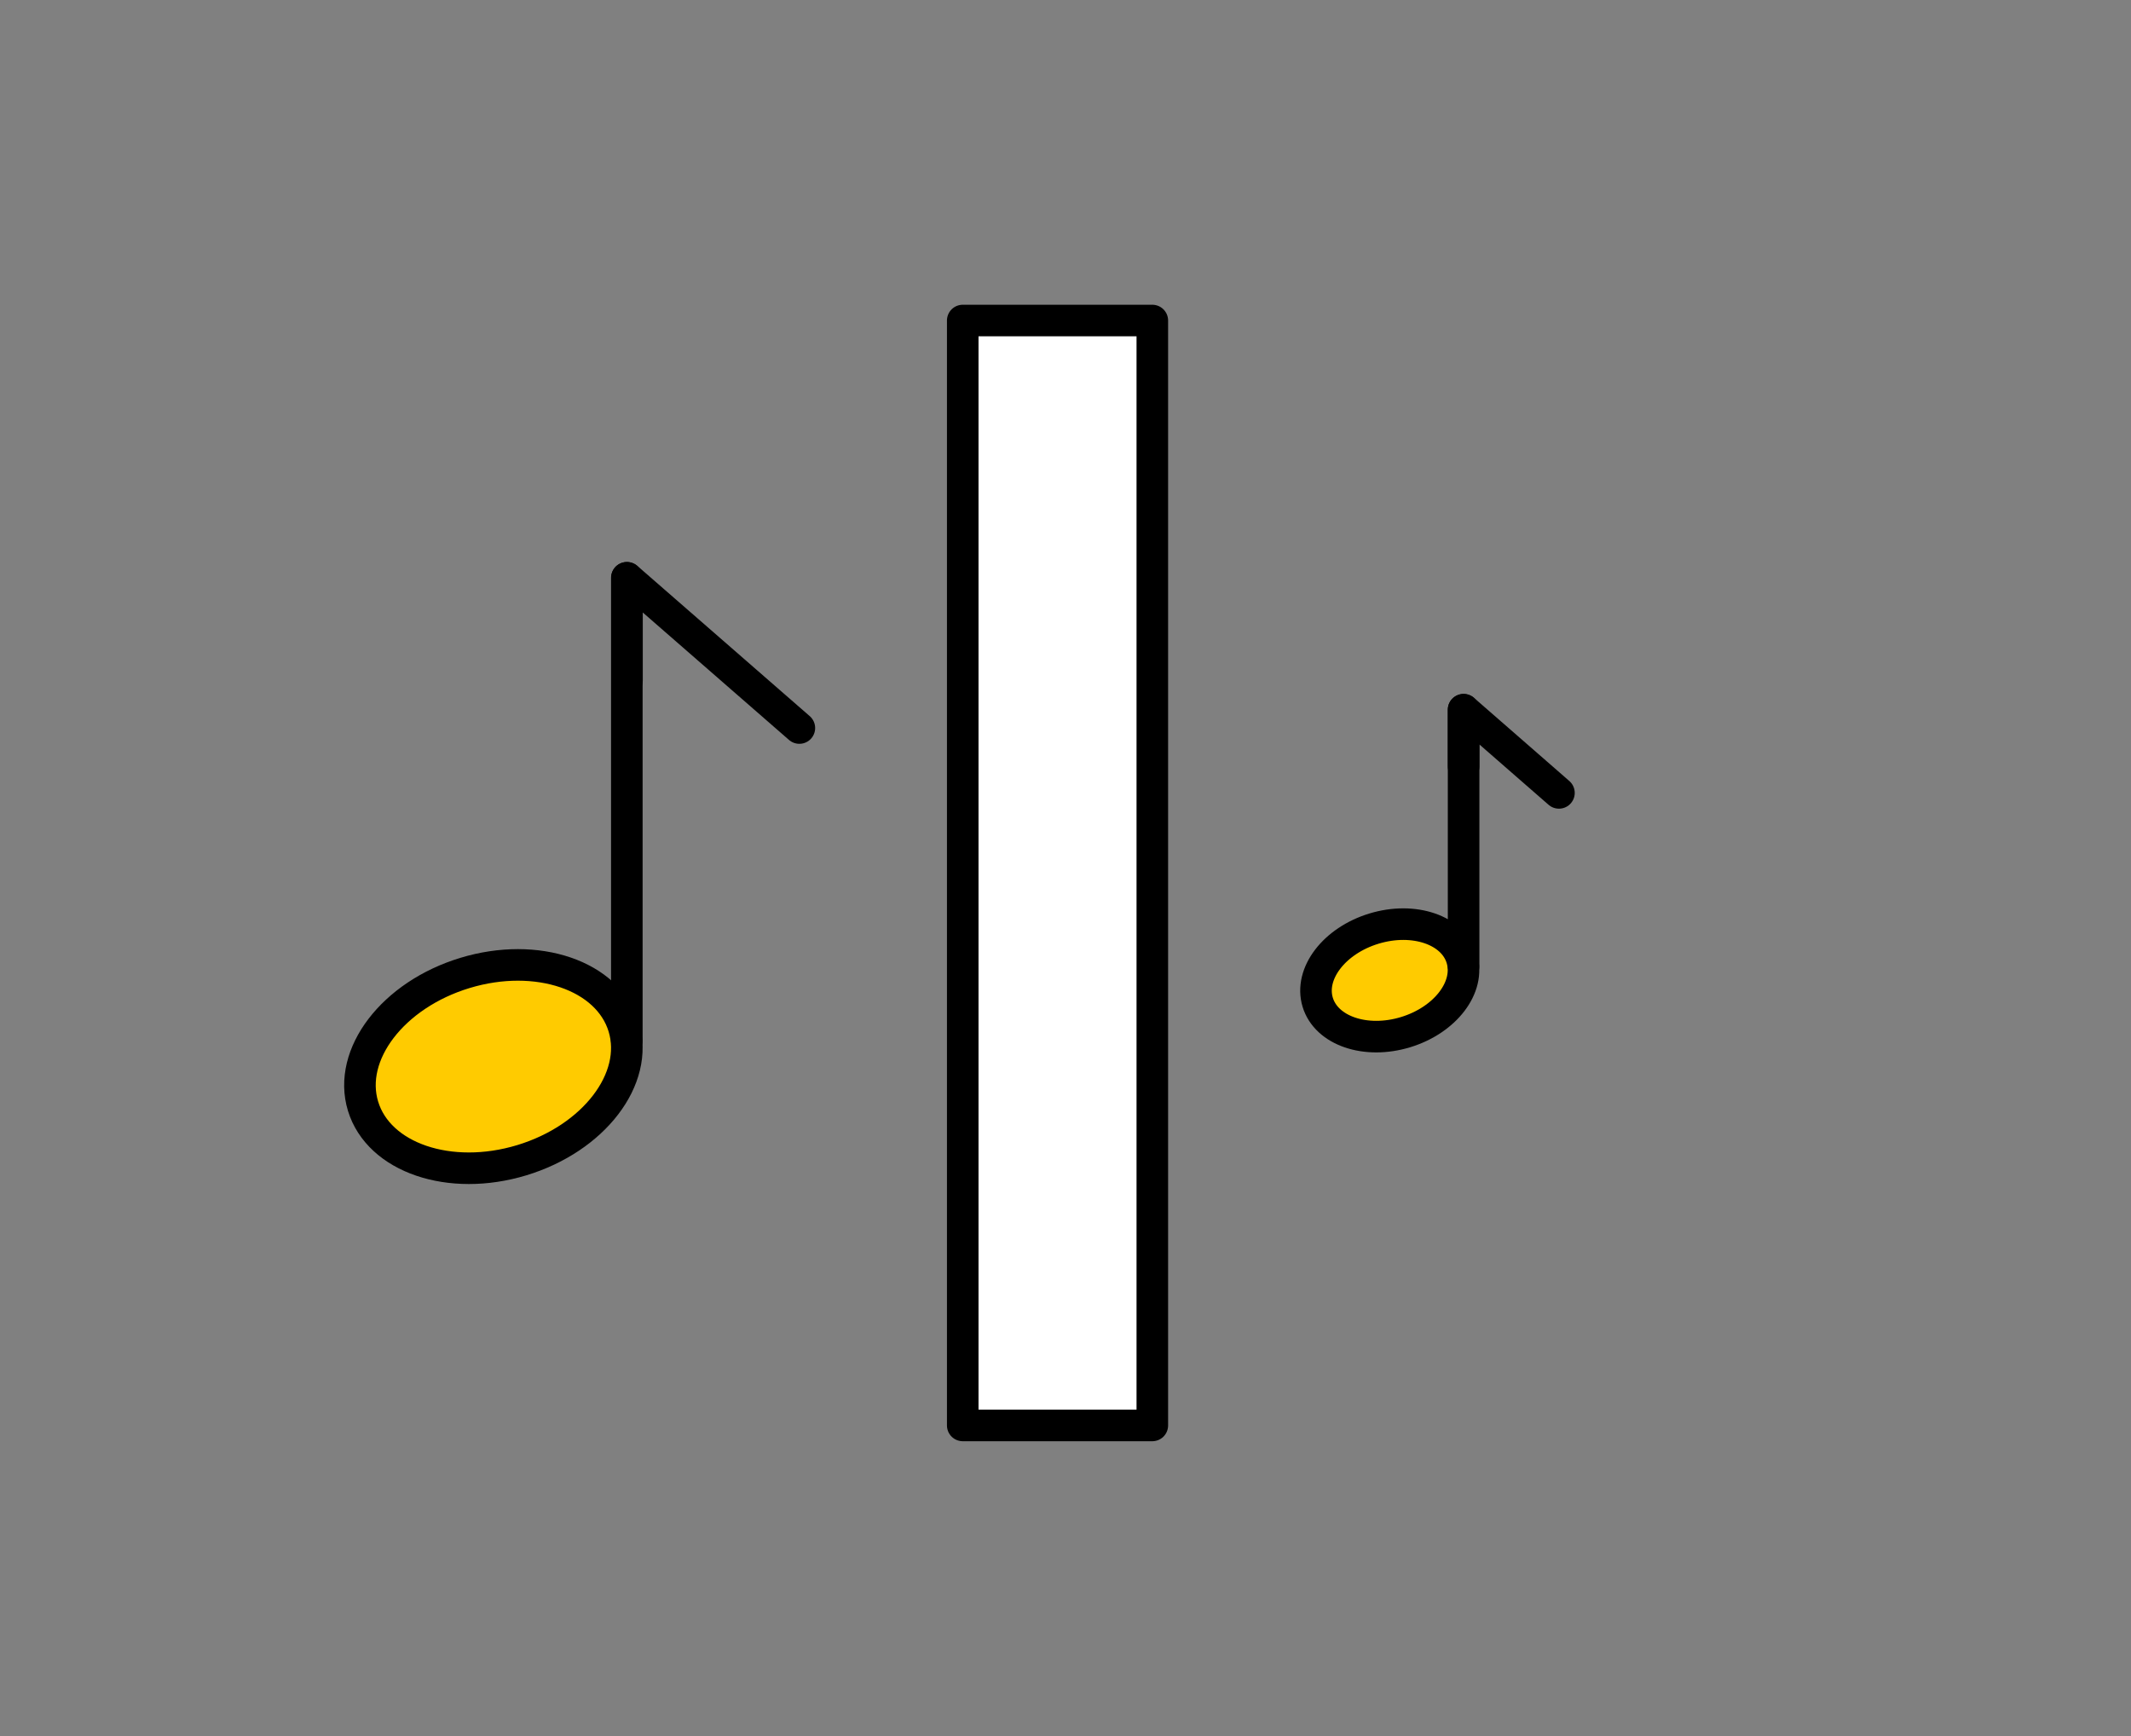
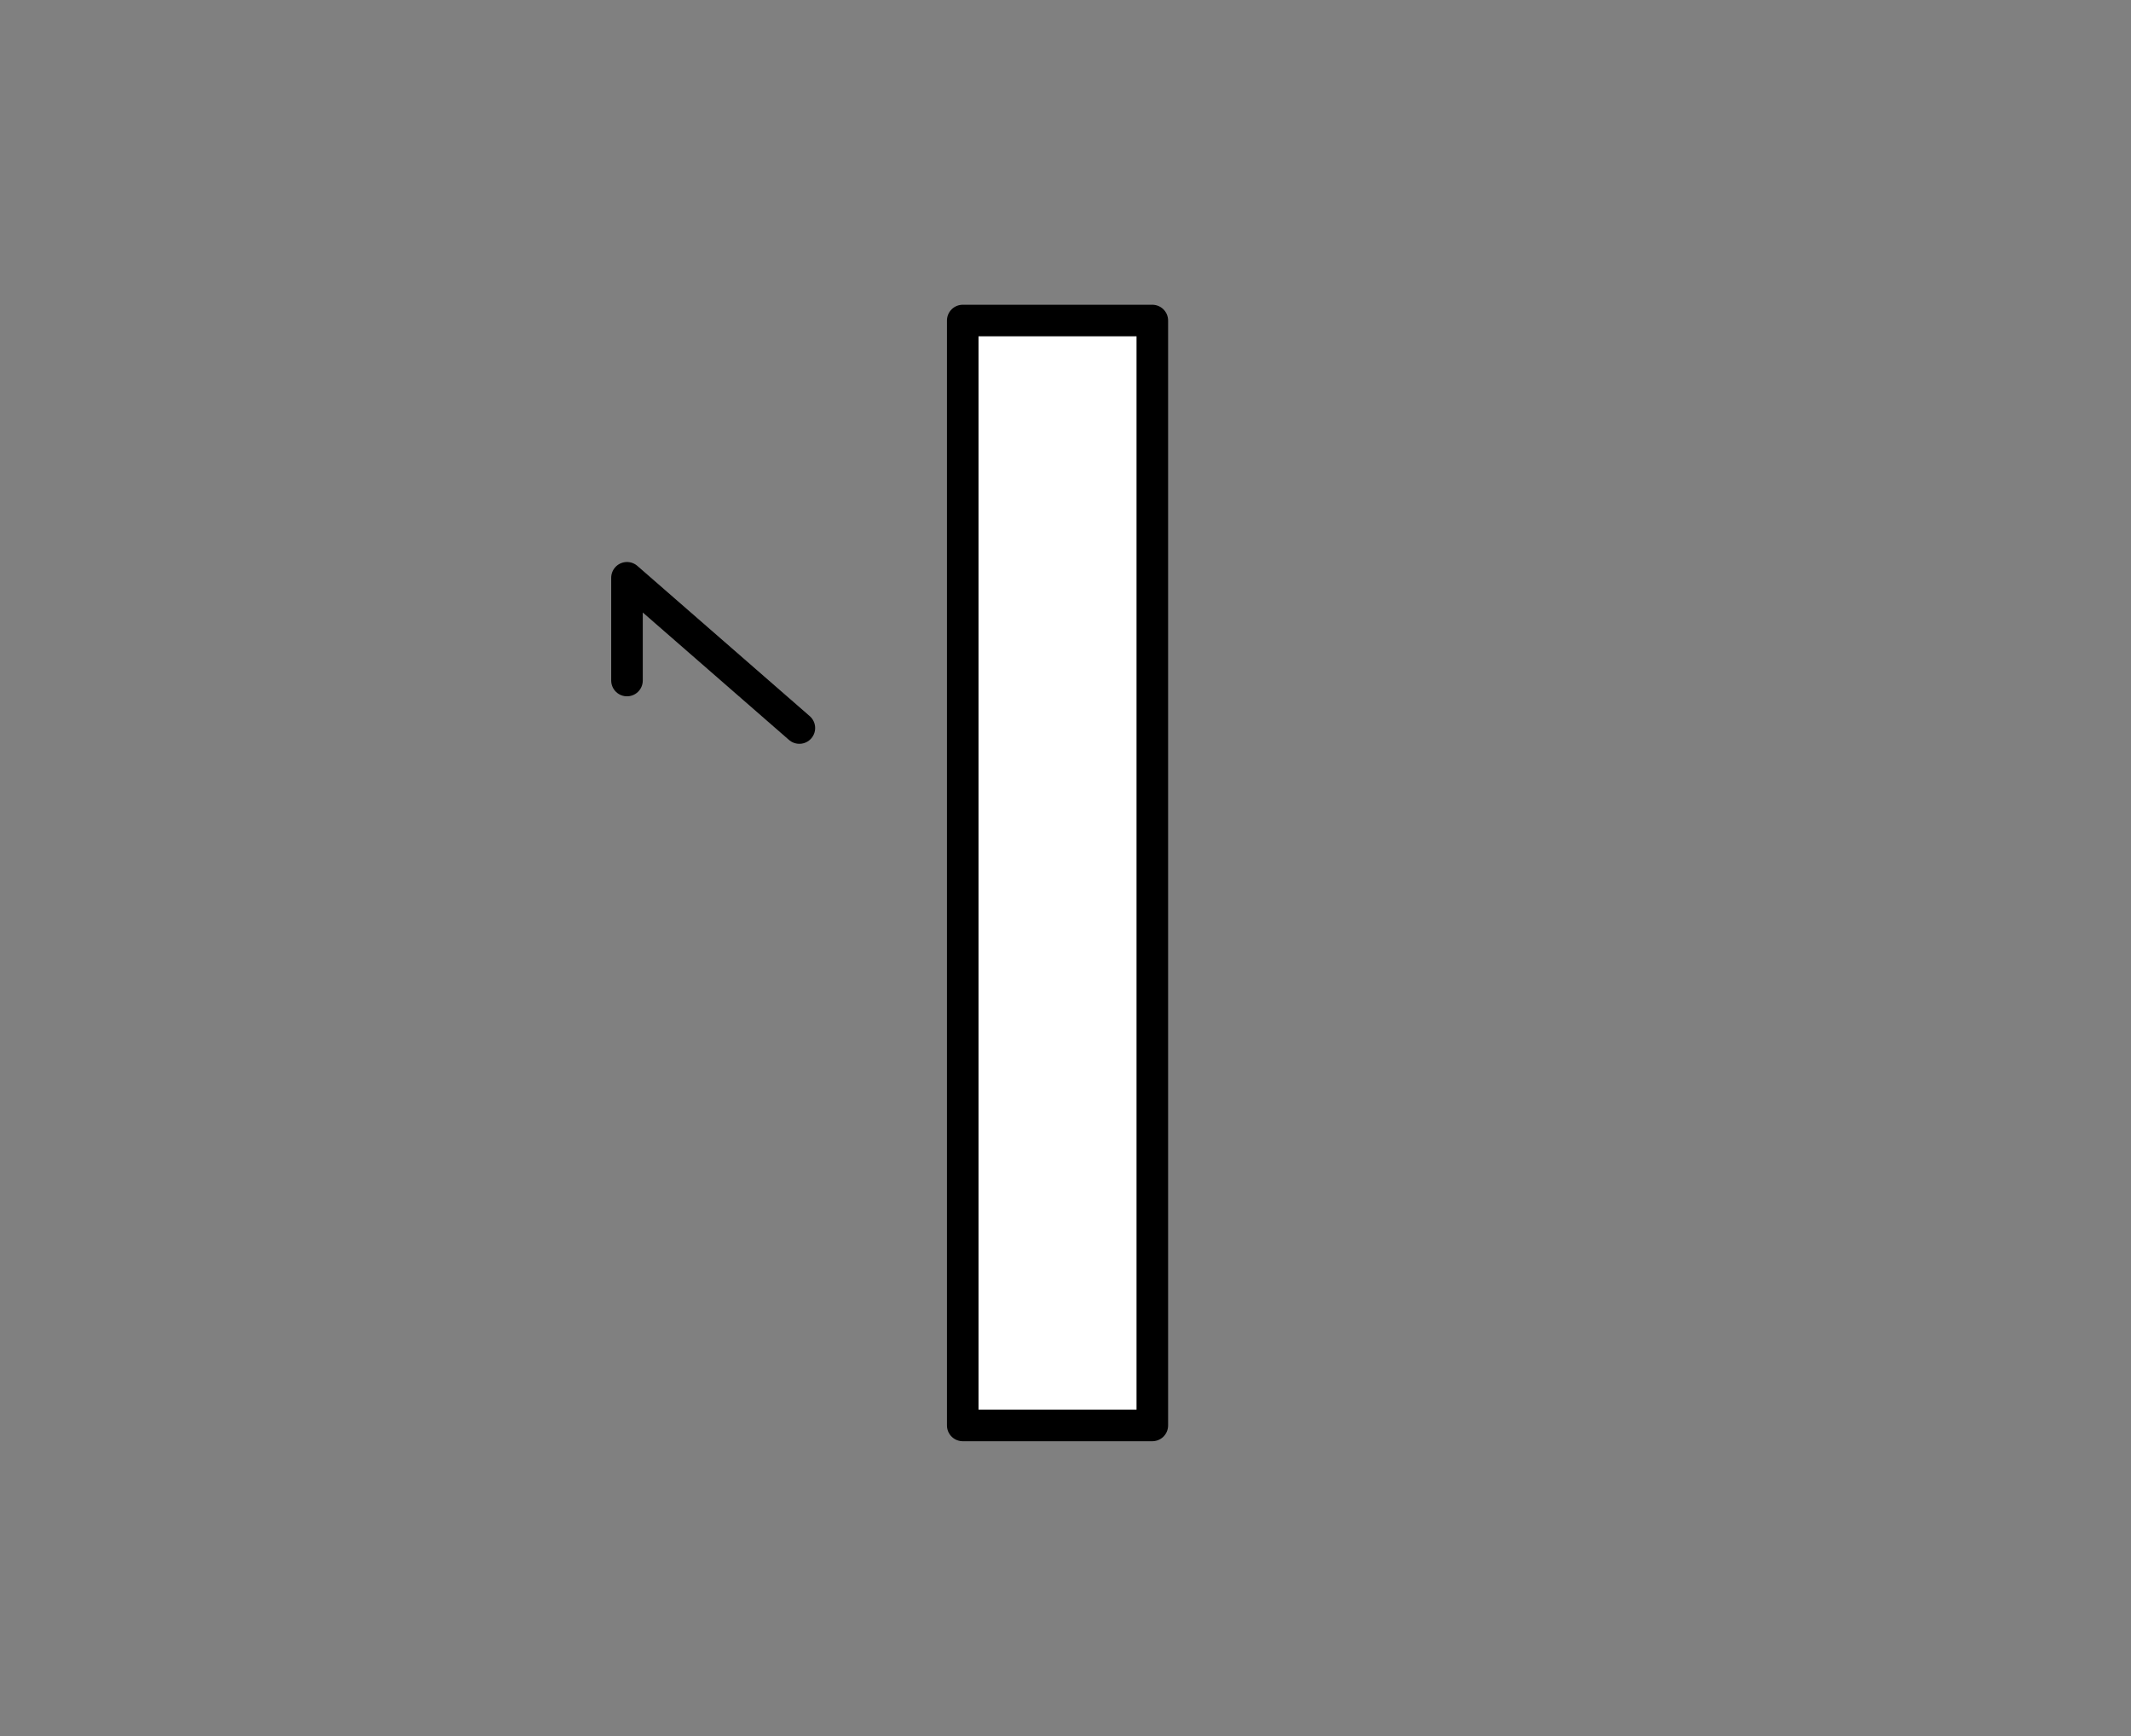
<svg xmlns="http://www.w3.org/2000/svg" id="Ebene_1" data-name="Ebene 1" viewBox="0 0 135 110">
  <rect x="0" y="0" width="135" height="110" fill="#808080" stroke="none" />
  <defs>
    <style>.cls-1{fill:#fff;}.cls-1,.cls-2,.cls-3{stroke:#000;stroke-linecap:round;stroke-linejoin:round;stroke-width:2px;}.cls-2{fill:#ffcb00;}.cls-3{fill:none;}</style>
  </defs>
  <title>20180212_icons_01</title>
  <rect class="cls-1" x="60.99" y="20.31" width="12.01" height="70.01" />
-   <ellipse class="cls-2" cx="31.26" cy="67.58" rx="8.63" ry="6.2" transform="translate(-18.28 11.99) rotate(-16.88)" />
-   <line class="cls-3" x1="39.71" y1="65.96" x2="39.71" y2="36.61" />
  <polyline class="cls-3" points="39.72 43.12 39.72 36.61 50.64 46.13" />
-   <ellipse class="cls-2" cx="88.04" cy="62.11" rx="4.77" ry="3.43" transform="translate(-14.24 28.25) rotate(-16.88)" />
-   <line class="cls-3" x1="92.72" y1="61.21" x2="92.72" y2="44.97" />
-   <polyline class="cls-3" points="92.72 48.57 92.72 44.97 98.76 50.24" />
</svg>